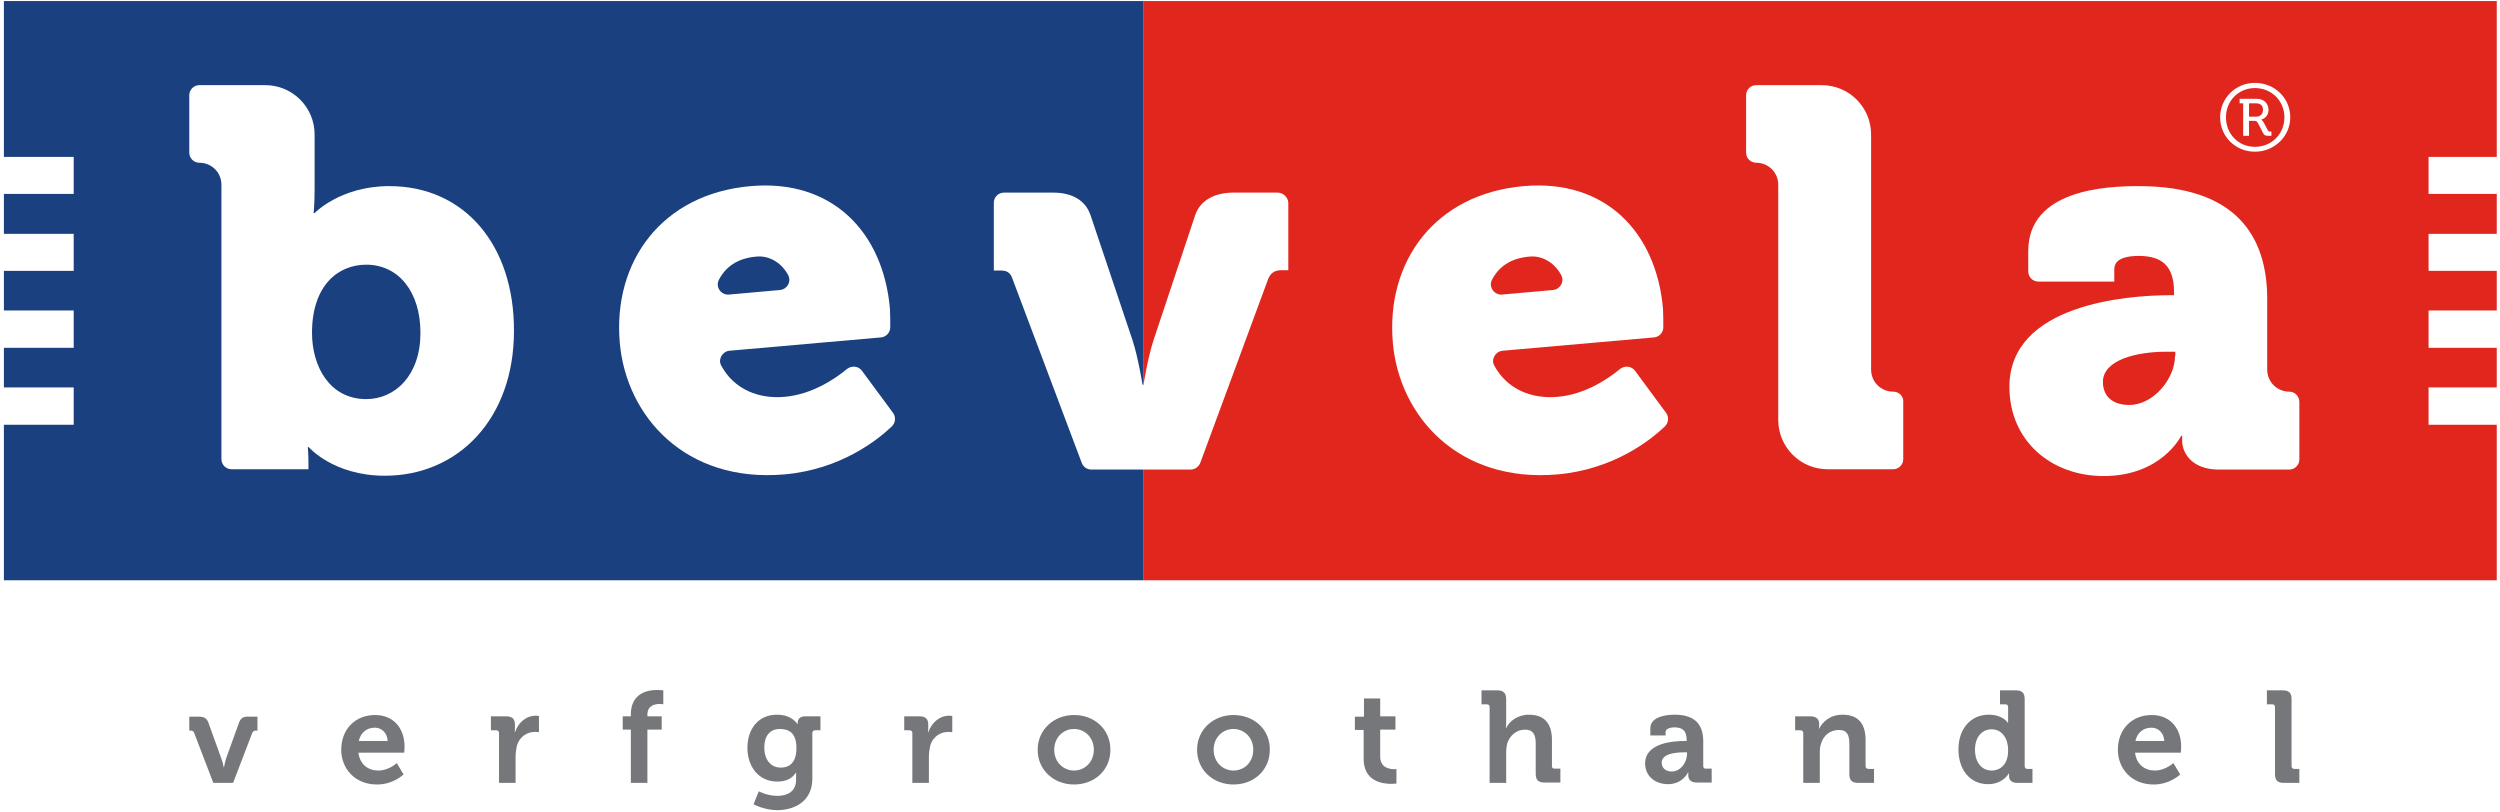
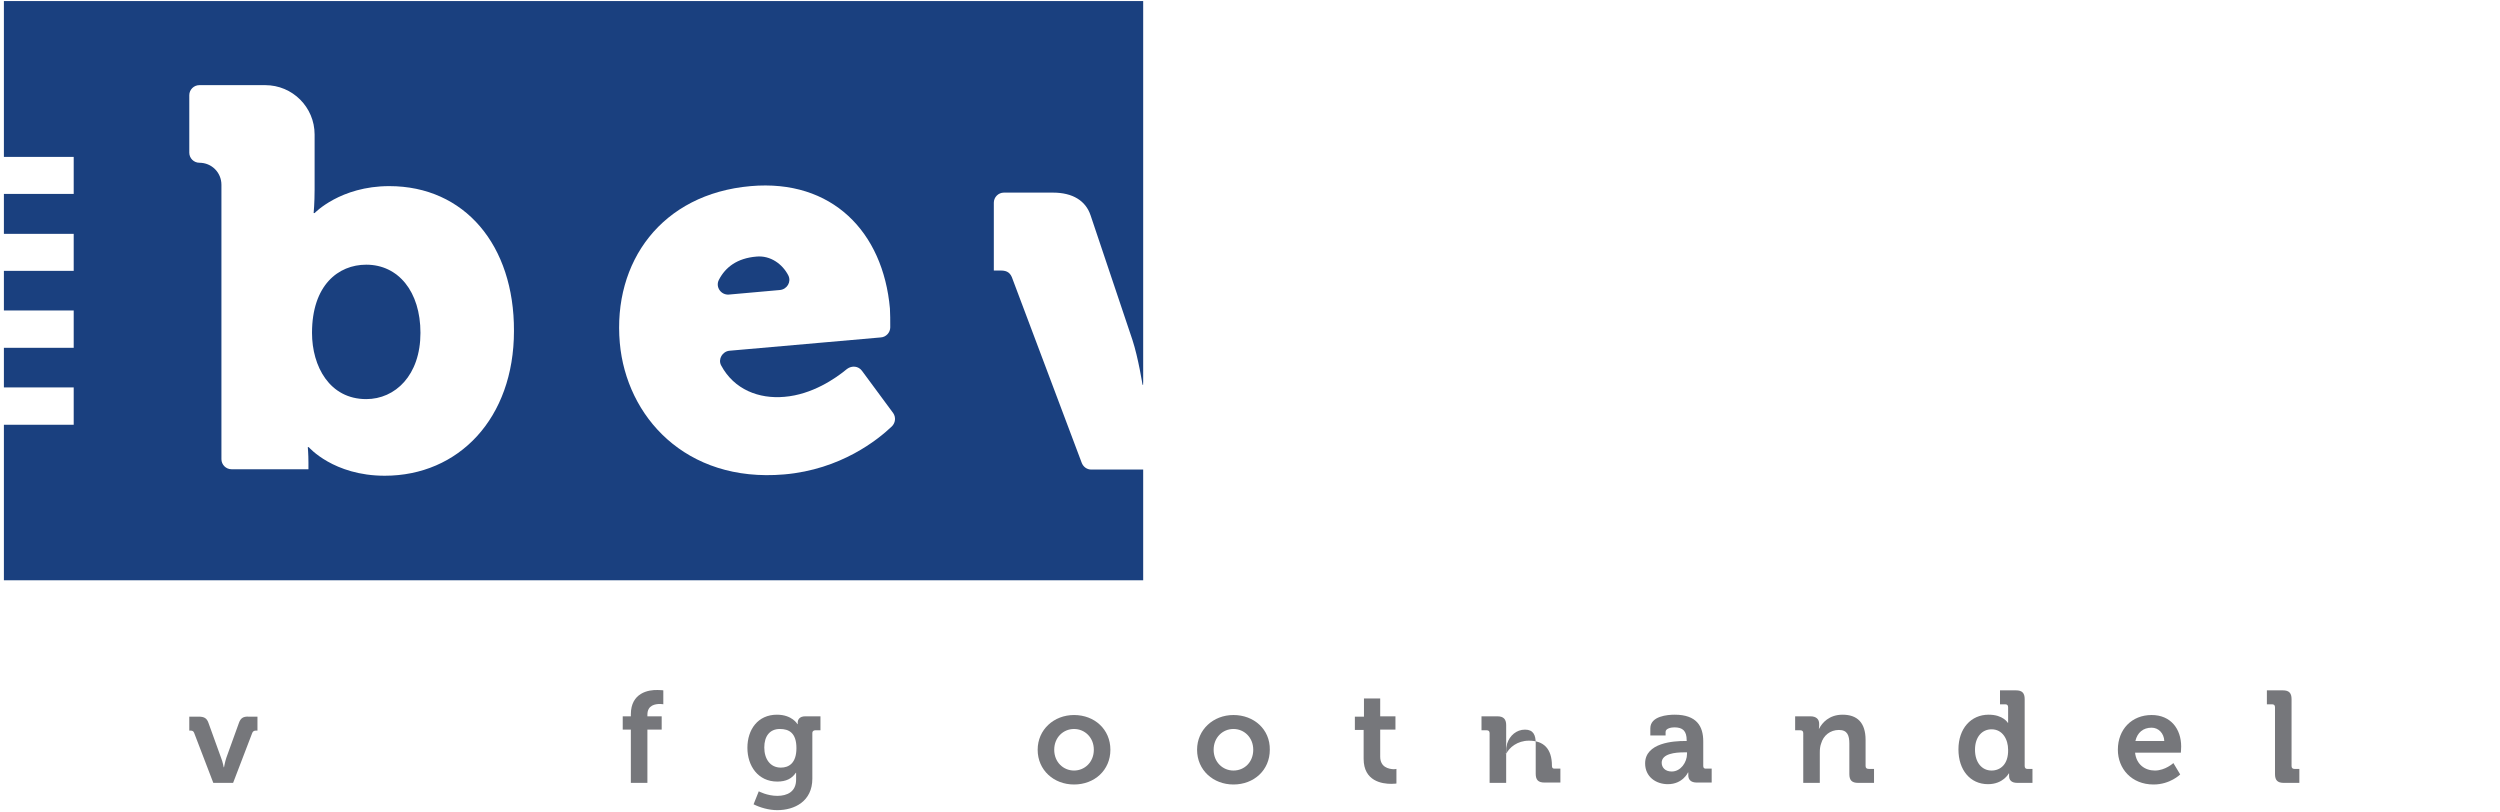
<svg xmlns="http://www.w3.org/2000/svg" version="1.1" id="svg-387f5284107936a19fd89af15cff463b" width="240px" height="78px" x="0px" y="0px" viewBox="0 0 770 250" style="enable-background:new 0 0 770 250;" xml:space="preserve">
  <style type="text/css">
	#svg-387f5284107936a19fd89af15cff463b .st0{fill:#E1261D;}
	#svg-387f5284107936a19fd89af15cff463b .st1{fill:#1A407F;}
	#svg-387f5284107936a19fd89af15cff463b .st2{fill:none;}
	#svg-387f5284107936a19fd89af15cff463b .st3{fill:#76777B;}
	#svg-387f5284107936a19fd89af15cff463b .st4{fill:#FFFFFF;}
</style>
  <g>
-     <polygon class="st0" points="352.1,0.2 352.1,178.6 769,178.6 769,130.7 748,130.7 748,119.2 769,119.2 769,107 748,107 748,95.5    769,95.5 769,83.3 748,83.3 748,71.9 769,71.9 769,59.6 748,59.6 748,48.2 769,48.2 769,0.2  " />
    <polygon class="st1" points="1.2,0.2 1.2,48.2 22.7,48.2 22.7,59.6 1.2,59.6 1.2,71.9 22.7,71.9 22.7,83.3 1.2,83.3 1.2,95.5    22.7,95.5 22.7,107 1.2,107 1.2,119.2 22.7,119.2 22.7,130.7 1.2,130.7 1.2,178.6 352.1,178.6 352.1,0.2  " />
  </g>
  <path class="st2" d="M112.8,81.4c-8.6,0-16.7,6.3-16.7,21c0,10.3,5.5,20.4,16.7,20.4c8.9,0,16.7-7.3,16.7-20.4  C129.5,89.6,122.7,81.4,112.8,81.4z" />
  <path class="st2" d="M462.7,90.6l15.7-1.4c2.2-0.2,3.6-2.6,2.6-4.5c-1.8-3.5-5.5-6.2-9.8-5.8c-6,0.5-9.6,3.3-11.6,7.2  C458.4,88.3,460.3,90.8,462.7,90.6z" />
  <path class="st2" d="M697,33.7c0-1.3-0.8-2-2.1-2h-2.2v4.1h2.2C696.2,35.8,697,35,697,33.7z" />
  <path class="st2" d="M224.5,90.6l15.7-1.4c2.2-0.2,3.6-2.6,2.6-4.5c-1.8-3.5-5.5-6.2-9.8-5.8c-6,0.5-9.6,3.3-11.6,7.2  C220.3,88.3,222.1,90.8,224.5,90.6z" />
  <path class="st2" d="M694.5,45.1c5.2,0,9.1-3.9,9.1-9.1c0-5.1-3.9-9-9.1-9c-5,0-8.9,4-8.9,9C685.6,41.1,689.5,45.1,694.5,45.1z   M689.9,30.3h5.3c2.1,0,3.6,1.3,3.6,3.4c0,1.7-1.1,2.7-2.2,3v0.1c0,0,0.3,0.1,0.6,0.6l1.4,2.6c0.2,0.3,0.5,0.4,0.8,0.4h0.3v1.3h-0.9  c-0.9,0-1.3-0.1-1.7-0.9l-1.6-3.1c-0.3-0.6-0.6-0.6-1.1-0.6h-1.6v4.6H691v-10h-1.1V30.3z" />
  <path class="st2" d="M647.7,117.5c0,4,2.5,7.1,8.1,7.1c7.5,0,14.1-8.1,14.1-15.1v-1.3h-2.7C658.2,108.2,647.7,110.7,647.7,117.5z" />
  <g>
    <path class="st2" d="M379.9,224.4c-3.3,0-6.1,2.6-6.1,6.4c0,3.8,2.8,6.4,6.1,6.4c3.3,0,6.1-2.6,6.1-6.4   C386,227,383.3,224.4,379.9,224.4z" />
    <path class="st2" d="M240.2,224.4c-3.1,0-4.8,2.3-4.8,5.7c0,3.6,1.8,6.2,5.1,6.2c2.5,0,4.8-1.4,4.8-6   C245.3,225.6,243,224.4,240.2,224.4z" />
    <path class="st2" d="M330.8,224.4c-3.3,0-6.1,2.6-6.1,6.4c0,3.8,2.8,6.4,6.1,6.4c3.3,0,6.1-2.6,6.1-6.4   C336.9,227,334.1,224.4,330.8,224.4z" />
    <path class="st2" d="M511.8,234.9c0,1.4,1,2.7,3.1,2.7c2.7,0,4.7-2.9,4.7-5.4v-0.5h-0.9C516,231.7,511.8,232,511.8,234.9z" />
    <path class="st2" d="M613.5,224.4c-2.8,0-5.1,2.3-5.1,6.3c0,3.9,2,6.4,5.1,6.4c2.6,0,5.1-1.9,5.1-6.5   C618.6,227.6,616.9,224.4,613.5,224.4z" />
    <path class="st2" d="M662.7,224c-2.6,0-4.5,1.6-5,4.1h8.9C666.5,225.7,664.8,224,662.7,224z" />
    <path class="st2" d="M115.5,224c-2.6,0-4.5,1.6-5,4.1h8.9C119.3,225.7,117.6,224,115.5,224z" />
    <path class="st3" d="M73.6,222.5l-3.9,10.8c-0.4,1.2-0.7,2.9-0.7,2.9h-0.1c0,0-0.3-1.7-0.8-2.9l-3.9-10.8c-0.5-1.4-1.3-1.9-3-1.9   h-2.9v4.3h0.4c0.6,0,0.9,0.2,1.1,0.7l5.9,15.4h6.1l5.9-15.4c0.2-0.5,0.6-0.7,1.1-0.7h0.5v-4.3h-2.7   C74.9,220.5,74.1,221.1,73.6,222.5z" />
-     <path class="st3" d="M115.5,220.1c-6.1,0-10.4,4.4-10.4,10.7c0,5.8,4.2,10.7,11,10.7c5.1,0,8.2-3.1,8.2-3.1l-2.1-3.5   c0,0-2.4,2.3-5.7,2.3c-3.1,0-5.7-1.9-6.1-5.5h14.1c0,0,0.1-1.3,0.1-1.9C124.6,224.4,121.4,220.1,115.5,220.1z M110.5,228.1   c0.6-2.6,2.4-4.1,5-4.1c2.1,0,3.8,1.7,3.9,4.1H110.5z" />
-     <path class="st3" d="M158.6,225.5L158.6,225.5c-0.1,0,0-0.5,0-1.3V223c0-1.7-0.9-2.5-2.7-2.5h-4.7v4.3h1.6c0.6,0,0.9,0.3,0.9,0.9   V241h5.1v-8.1c0-1.2,0.2-2.3,0.4-3.3c0.9-3.1,3.4-4.3,5.6-4.3c0.7,0,1.2,0.1,1.2,0.1v-5c0,0-0.5-0.1-0.9-0.1   C161.9,220.3,159.5,222.6,158.6,225.5z" />
    <path class="st3" d="M194.3,219.9v0.6h-2.5v4.1h2.5V241h5.1v-16.4h4.4v-4.1h-4.4v-0.5c0-3,2.5-3.3,3.9-3.3c0.6,0,1,0.1,1,0.1v-4.3   c0,0-0.7-0.1-1.7-0.1C199.8,212.3,194.3,213.2,194.3,219.9z" />
    <path class="st3" d="M245.7,222.4v0.5h-0.1c0,0-1.6-2.9-6.3-2.9c-5.9,0-9.1,4.6-9.1,10.2c0,5.6,3.3,10.4,9.2,10.4   c2.7,0,4.5-0.9,5.7-2.7h0.1c0,0,0,0.6,0,1.1v1c0,3.7-2.7,5-5.8,5c-3.1,0-5.7-1.4-5.7-1.4l-1.6,4c2,1,4.7,1.8,7.3,1.8   c5.3,0,10.8-2.7,10.8-9.7v-14.1c0-0.5,0.4-0.8,0.9-0.8h1.6v-4.3H248C246.3,220.5,245.7,221.5,245.7,222.4z M240.5,236.3   c-3.3,0-5.1-2.7-5.1-6.2c0-3.5,1.7-5.7,4.8-5.7c2.8,0,5.1,1.2,5.1,5.9C245.3,234.9,243,236.3,240.5,236.3z" />
-     <path class="st3" d="M285.9,225.5L285.9,225.5c-0.1,0,0-0.5,0-1.3V223c0-1.7-0.9-2.5-2.7-2.5h-4.7v4.3h1.6c0.6,0,0.9,0.3,0.9,0.9   V241h5.1v-8.1c0-1.2,0.2-2.3,0.4-3.3c0.9-3.1,3.4-4.3,5.6-4.3c0.7,0,1.2,0.1,1.2,0.1v-5c0,0-0.5-0.1-0.9-0.1   C289.3,220.3,286.8,222.6,285.9,225.5z" />
    <path class="st3" d="M330.8,220.1c-6.2,0-11.2,4.5-11.2,10.7c0,6.3,5,10.7,11.2,10.7c6.3,0,11.2-4.4,11.2-10.7   C342,224.5,337.1,220.1,330.8,220.1z M330.8,237.2c-3.3,0-6.1-2.6-6.1-6.4c0-3.8,2.8-6.4,6.1-6.4c3.3,0,6.1,2.6,6.1,6.4   C336.9,234.6,334.1,237.2,330.8,237.2z" />
    <path class="st3" d="M379.9,220.1c-6.2,0-11.2,4.5-11.2,10.7c0,6.3,5,10.7,11.2,10.7c6.3,0,11.2-4.4,11.2-10.7   C391.2,224.5,386.2,220.1,379.9,220.1z M379.9,237.2c-3.3,0-6.1-2.6-6.1-6.4c0-3.8,2.8-6.4,6.1-6.4c3.3,0,6.1,2.6,6.1,6.4   C386,234.6,383.3,237.2,379.9,237.2z" />
    <path class="st3" d="M425.1,232.9v-8.3h4.7v-4.1h-4.7V215h-5v5.6h-2.8v4.1h2.7v8.9c0,6.9,5.7,7.7,8.5,7.7c0.9,0,1.6-0.1,1.6-0.1   v-4.5c0,0-0.4,0.1-0.9,0.1C427.7,236.7,425.1,236.2,425.1,232.9z" />
-     <path class="st3" d="M478,235.8v-8c0-5.4-2.6-7.8-7.1-7.8c-3.5,0-6.1,2.1-7,4.1h-0.1c0,0,0.1-0.7,0.1-1.7v-7.2   c0-1.8-0.8-2.7-2.7-2.7h-4.9v4.3h1.6c0.6,0,0.9,0.3,0.9,0.9V241h5.1v-9.4c0-1,0.1-1.8,0.3-2.7c0.8-2.5,2.9-4.3,5.5-4.3   c2.6,0,3.3,1.7,3.3,4.2v9.4c0,1.9,0.8,2.7,2.7,2.7h4.9v-4.3h-1.6C478.3,236.7,478,236.4,478,235.8z" />
+     <path class="st3" d="M478,235.8c0-5.4-2.6-7.8-7.1-7.8c-3.5,0-6.1,2.1-7,4.1h-0.1c0,0,0.1-0.7,0.1-1.7v-7.2   c0-1.8-0.8-2.7-2.7-2.7h-4.9v4.3h1.6c0.6,0,0.9,0.3,0.9,0.9V241h5.1v-9.4c0-1,0.1-1.8,0.3-2.7c0.8-2.5,2.9-4.3,5.5-4.3   c2.6,0,3.3,1.7,3.3,4.2v9.4c0,1.9,0.8,2.7,2.7,2.7h4.9v-4.3h-1.6C478.3,236.7,478,236.4,478,235.8z" />
    <path class="st3" d="M524.6,235.8v-7.6c0-4.6-2-8.2-8.8-8.2c-2.1,0-7.5,0.4-7.5,4.2v2.2h4.7v-1.1c0-1.1,1.8-1.4,2.7-1.4   c2.6,0,3.8,1.1,3.8,4v0.2h-0.6c-3.3,0-12.2,0.5-12.2,6.9c0,4.1,3.3,6.4,7,6.4c4.6,0,6.2-3.6,6.2-3.6h0.1c0,0,0,0.4,0,0.9   c0,1.2,0.7,2.2,2.6,2.2h4.6v-4.3h-1.6C524.9,236.7,524.6,236.4,524.6,235.8z M519.6,232.1c0,2.5-1.9,5.4-4.7,5.4   c-2.1,0-3.1-1.3-3.1-2.7c0-2.8,4.2-3.2,6.9-3.2h0.9V232.1z" />
    <path class="st3" d="M574.6,235.8v-8c0-5.4-2.6-7.8-7.1-7.8c-4.1,0-6.3,2.5-7.2,4.3h-0.1c0,0,0.1-0.4,0.1-0.9v-0.6   c0-1.4-0.9-2.3-2.7-2.3h-4.7v4.3h1.6c0.6,0,0.9,0.3,0.9,0.9V241h5.1v-9.4c0-1,0.1-1.9,0.4-2.7c0.7-2.5,2.8-4.2,5.5-4.2   c2.6,0,3.2,1.7,3.2,4.2v9.4c0,1.9,0.8,2.7,2.7,2.7h4.9v-4.3h-1.6C574.9,236.7,574.6,236.4,574.6,235.8z" />
    <path class="st3" d="M623.6,235.8v-20.6c0-1.9-0.8-2.7-2.7-2.7H616v4.3h1.6c0.6,0,0.9,0.3,0.9,0.9v3.6c0,0.7,0,1.2,0,1.2h-0.1   c0,0-1.4-2.5-5.9-2.5c-5.4,0-9.3,4.2-9.3,10.7c0,6.3,3.6,10.7,9.1,10.7c4.7,0,6.4-3.3,6.4-3.3h0.1v0.8c0,1.2,0.7,2.1,2.5,2.1h4.7   v-4.3h-1.6C623.9,236.7,623.6,236.4,623.6,235.8z M613.4,237.2c-3,0-5.1-2.5-5.1-6.4c0-4.1,2.3-6.3,5.1-6.3c3.4,0,5.1,3.1,5.1,6.3   C618.6,235.3,616.1,237.2,613.4,237.2z" />
    <path class="st3" d="M662.7,220.1c-6.1,0-10.4,4.4-10.4,10.7c0,5.8,4.2,10.7,11,10.7c5.1,0,8.2-3.1,8.2-3.1l-2.1-3.5   c0,0-2.5,2.3-5.7,2.3c-3.1,0-5.7-1.9-6.1-5.5h14.1c0,0,0.1-1.3,0.1-1.9C671.8,224.4,668.6,220.1,662.7,220.1z M657.7,228.1   c0.6-2.6,2.4-4.1,5-4.1c2.1,0,3.8,1.7,3.9,4.1H657.7z" />
    <path class="st3" d="M706.7,236.7c-0.6,0-0.9-0.3-0.9-0.9v-20.6c0-1.9-0.8-2.7-2.7-2.7h-4.9v4.3h1.6c0.6,0,0.9,0.3,0.9,0.9v20.6   c0,1.9,0.8,2.7,2.7,2.7h4.8v-4.3H706.7z" />
  </g>
  <g>
    <path class="st4" d="M119.9,57.2c-15.1,0-23,8.3-23,8.3h-0.3c0,0,0.3-3,0.3-7.3V41.3c0-8.4-6.8-15.2-15.2-15.2H61.4   c-1.7,0-3.1,1.4-3.1,3.1v17.7c0,1.7,1.4,3.1,3.1,3.1c3.8,0,6.8,3,6.8,6.8v84.5c0,1.7,1.4,3.1,3.1,3.1h23.7v-2   c0-2.7-0.2-4.8-0.2-4.8h0.3c0,0,7.6,8.8,23.4,8.8c22.7,0,39.8-17.6,39.8-44.6C158.4,75.4,143.1,57.2,119.9,57.2z M112.8,122.8   c-11.3,0-16.7-10.1-16.7-20.4c0-14.7,8.1-21,16.7-21c9.9,0,16.7,8.3,16.7,21C129.5,115.5,121.7,122.8,112.8,122.8z" />
    <path class="st4" d="M393.5,59.2h-13.6c-6,0-10.3,2.5-11.8,7l-12.8,38.4c-1.8,5.5-3.1,13.8-3.1,13.8h-0.3c0,0-1.3-8.3-3.1-13.8   l-12.9-38.4c-1.5-4.5-5.5-7-11.6-7h-15.1c-1.7,0-3.1,1.4-3.1,3.1v20.9h2.2c2,0,3,0.8,3.6,2.7l21.3,56.6c0.5,1.2,1.6,2,2.9,2h30.6   c1.3,0,2.5-0.8,3-2.1l20.9-56.6c0.7-1.8,2-2.7,4-2.7h2.2V62.3C396.7,60.6,395.2,59.2,393.5,59.2z" />
    <path class="st4" d="M583.1,120.5c-3.8,0-6.8-3-6.8-6.8V41.3c0-8.4-6.8-15.2-15.2-15.2h-20.2c-1.7,0-3.1,1.4-3.1,3.1v17.7   c0,1.7,1.4,3.1,3.1,3.1h0c3.8,0,6.8,3,6.8,6.8v72.4c0,8.4,6.8,15.2,15.2,15.2h20.2c1.7,0,3.1-1.4,3.1-3.1v-17.7   C586.3,121.9,584.9,120.5,583.1,120.5z" />
    <path class="st4" d="M705.1,120.5L705.1,120.5c-3.8,0-6.8-3-6.8-6.8V92c0-19.6-9.8-34.8-39.6-34.8c-9.8,0-34,1-34,20v6.3   c0,1.7,1.4,3.1,3.1,3.1h23.4v-3.8c0-3.3,3.8-4.1,7.5-4.1c7.1,0,10.9,3,10.9,11.1v1h-1.2c-13.3,0-49.5,2.8-49.5,28.2   c0,16.9,13.1,27.5,29,27.5c17.9,0,23.9-12.4,23.9-12.4h0.3v1.5c0,3.8,3,8.9,11.3,8.9h21.7c1.7,0,3.1-1.4,3.1-3.1v-17.7   C708.2,121.9,706.8,120.5,705.1,120.5z M669.9,109.5c0,7-6.6,15.1-14.1,15.1c-5.6,0-8.1-3.1-8.1-7.1c0-6.8,10.4-9.3,19.6-9.3h2.7   V109.5z" />
    <path class="st4" d="M694.5,46.6c6,0,10.9-4.7,10.9-10.6c0-5.9-4.8-10.6-10.9-10.6c-5.9,0-10.7,4.7-10.7,10.6   C683.8,42,688.6,46.6,694.5,46.6z M694.5,27c5.2,0,9.1,4,9.1,9c0,5.1-3.9,9.1-9.1,9.1c-5,0-8.9-3.9-8.9-9.1   C685.6,30.9,689.5,27,694.5,27z" />
-     <path class="st4" d="M691,41.7h1.7v-4.6h1.6c0.5,0,0.8,0.1,1.1,0.6l1.6,3.1c0.4,0.8,0.8,0.9,1.7,0.9h0.9v-1.3h-0.3   c-0.3,0-0.6,0-0.8-0.4l-1.4-2.6c-0.3-0.5-0.6-0.6-0.6-0.6v-0.1c1.1-0.3,2.2-1.3,2.2-3c0-2-1.5-3.4-3.6-3.4h-5.3v1.4h1.1V41.7z    M692.7,31.7h2.2c1.3,0,2.1,0.7,2.1,2c0,1.3-0.8,2.1-2.1,2.1h-2.2V31.7z" />
    <path class="st4" d="M265.5,114.1c-1.1-1.5-3.1-1.7-4.6-0.6c-3.6,3-10.8,7.9-19.3,8.6c-7.8,0.7-15.5-2.2-19.5-9.7   c-1-1.9,0.4-4.3,2.6-4.5l46.6-4.1c1.6-0.1,2.9-1.5,2.9-3.1c0-1.9,0-4.3-0.1-5.8c-2.1-23.6-17.8-39.9-42.9-37.7   c-27.4,2.4-42.5,23.3-40.3,48.3c2,22.6,20.2,43.1,50.6,40.5c17.5-1.5,28.9-10.7,33.2-14.8c1.1-1.1,1.3-2.8,0.4-4.1L265.5,114.1z    M221.4,86.1c2-3.9,5.6-6.7,11.6-7.2c4.3-0.4,8,2.3,9.8,5.8c1,2-0.4,4.3-2.6,4.5l-15.7,1.4C222.1,90.8,220.3,88.3,221.4,86.1z" />
    <path class="st4" d="M503.6,114.1c-1.1-1.5-3.1-1.7-4.6-0.6c-3.6,3-10.8,7.9-19.3,8.6c-7.8,0.7-15.5-2.2-19.5-9.7   c-1-1.9,0.4-4.3,2.6-4.5l46.6-4.1c1.6-0.1,2.9-1.5,2.9-3.1c0-1.9,0-4.3-0.1-5.8c-2.1-23.6-17.8-39.9-42.9-37.7   c-27.4,2.4-42.5,23.3-40.3,48.3c2,22.6,20.2,43.1,50.6,40.5c17.5-1.5,28.9-10.7,33.2-14.8c1.1-1.1,1.3-2.8,0.4-4.1L503.6,114.1z    M459.5,86.1c2-3.9,5.6-6.7,11.6-7.2c4.3-0.4,8,2.3,9.8,5.8c1,2-0.4,4.3-2.6,4.5l-15.7,1.4C460.3,90.8,458.4,88.3,459.5,86.1z" />
  </g>
</svg>